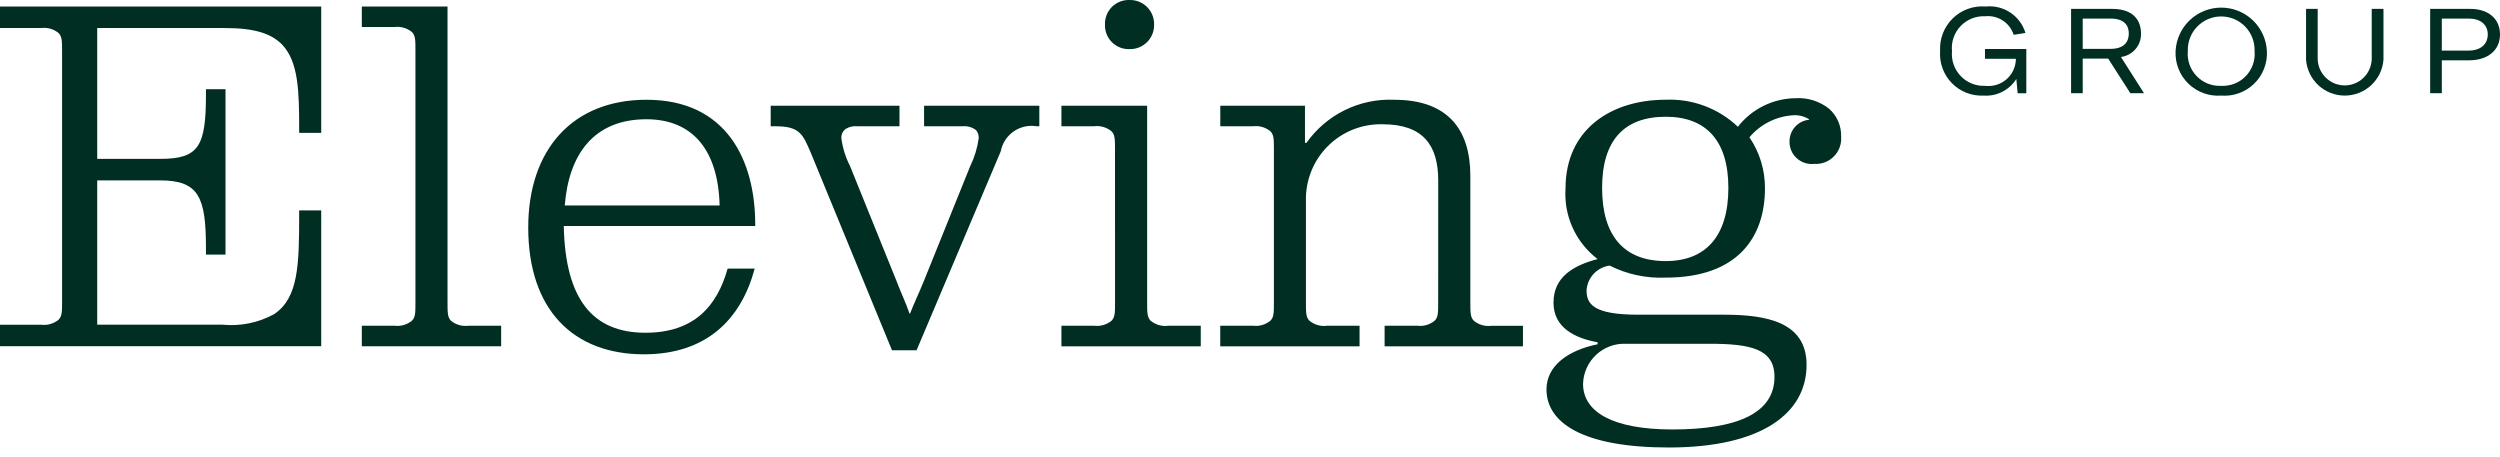
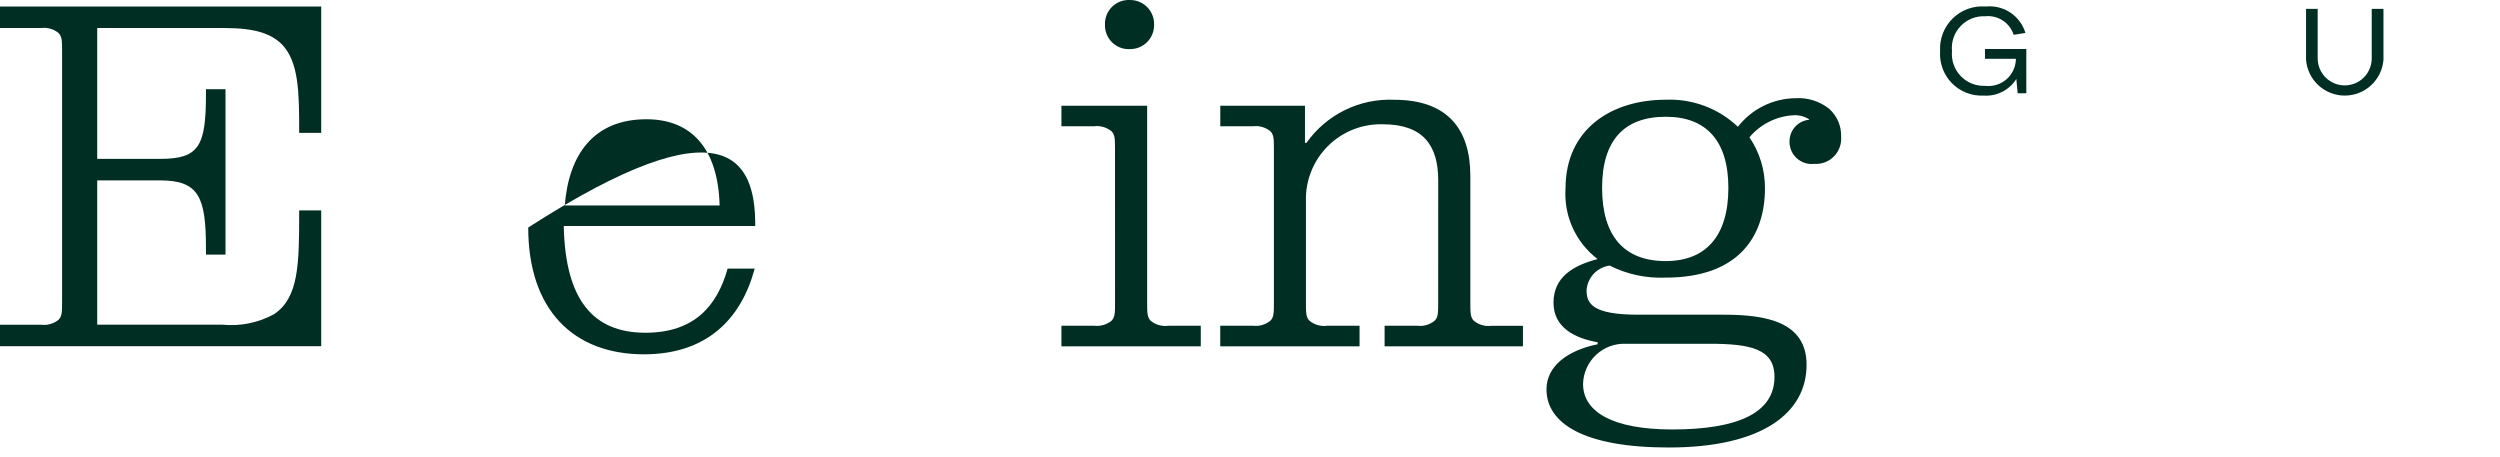
<svg xmlns="http://www.w3.org/2000/svg" width="175" height="32" viewBox="0 0 175 32" fill="none">
  <g clip-path="url(#clip0)">
    <path d="M22.485 9.3H20.942V9.12C20.942 6.42 20.907 4.35 19.749 3.12C19.012 2.383 17.925 1.962 15.715 1.962H6.805V11.12H11.225C13.925 11.12 14.417 10.243 14.417 6.595V6.244H15.785V17.82H14.417V17.364C14.417 13.821 13.926 12.628 11.225 12.628H6.805V22.728H15.575C16.826 22.852 18.085 22.595 19.188 21.991C20.907 20.833 20.942 18.518 20.942 14.905V14.73H22.485V24.236H0V22.731H2.876C3.093 22.759 3.314 22.742 3.524 22.682C3.735 22.622 3.931 22.519 4.1 22.38C4.346 22.134 4.346 21.819 4.346 21.08V3.613C4.346 2.876 4.346 2.561 4.1 2.313C3.93 2.174 3.734 2.071 3.522 2.01C3.311 1.95 3.09 1.934 2.872 1.962H0V0.456H22.485V9.3Z" fill="#002E22" />
-     <path d="M29.081 3.543C29.081 2.806 29.081 2.49 28.835 2.243C28.666 2.103 28.469 2 28.258 1.94C28.046 1.879 27.825 1.863 27.607 1.892H25.327V0.456H31.327V21.156C31.327 21.893 31.327 22.208 31.572 22.456C31.742 22.595 31.939 22.697 32.15 22.756C32.362 22.815 32.583 22.83 32.8 22.8H35.08V24.238H25.327V22.8H27.607C27.825 22.829 28.046 22.813 28.258 22.752C28.469 22.692 28.666 22.589 28.835 22.449C29.081 22.203 29.081 21.888 29.081 21.149V3.543Z" fill="#002E22" />
-     <path d="M39.464 15.82C39.569 21.012 41.533 23.292 45.181 23.292C48.581 23.292 50.197 21.433 50.934 18.802H52.828C51.881 22.345 49.461 24.802 45.076 24.802C40.13 24.802 36.976 21.68 36.976 15.927C36.976 10.49 40.063 6.983 45.254 6.983C50.867 6.983 52.866 11.227 52.866 15.717V15.822L39.464 15.82ZM50.373 14.382C50.273 10.453 48.444 8.348 45.251 8.348C41.568 8.348 39.814 10.804 39.534 14.382H50.373Z" fill="#002E22" />
-     <path d="M64.685 7.4H72.753V8.84H72.578C72.011 8.743 71.429 8.872 70.956 9.2C70.484 9.528 70.159 10.029 70.052 10.594L64.159 24.52H62.44L56.758 10.7C56.2 9.4 55.986 8.84 54.3 8.84H53.949V7.4H62.964V8.84H60.055C59.763 8.804 59.467 8.866 59.213 9.015C59.106 9.088 59.02 9.188 58.965 9.306C58.91 9.423 58.886 9.553 58.897 9.682C58.984 10.355 59.187 11.008 59.497 11.611L62.759 19.679C63.004 20.345 63.39 21.152 63.671 21.959H63.7C63.981 21.222 64.3 20.591 64.682 19.644L67.909 11.644C68.212 11.025 68.415 10.362 68.509 9.68C68.522 9.477 68.459 9.277 68.333 9.118C68.065 8.906 67.726 8.806 67.386 8.838H64.686L64.685 7.4Z" fill="#002E22" />
+     <path d="M39.464 15.82C39.569 21.012 41.533 23.292 45.181 23.292C48.581 23.292 50.197 21.433 50.934 18.802H52.828C51.881 22.345 49.461 24.802 45.076 24.802C40.13 24.802 36.976 21.68 36.976 15.927C50.867 6.983 52.866 11.227 52.866 15.717V15.822L39.464 15.82ZM50.373 14.382C50.273 10.453 48.444 8.348 45.251 8.348C41.568 8.348 39.814 10.804 39.534 14.382H50.373Z" fill="#002E22" />
    <path d="M78.05 10.488C78.05 9.752 78.05 9.436 77.805 9.188C77.635 9.049 77.438 8.947 77.227 8.886C77.016 8.826 76.794 8.81 76.577 8.838H74.3V7.4H80.3V21.152C80.3 21.889 80.3 22.204 80.546 22.452C80.715 22.592 80.912 22.695 81.123 22.756C81.335 22.816 81.556 22.832 81.774 22.803H84.054V24.241H74.3V22.8H76.58C76.798 22.829 77.019 22.812 77.23 22.752C77.441 22.692 77.638 22.589 77.808 22.449C78.053 22.203 78.053 21.888 78.053 21.149L78.05 10.488ZM79.068 0C79.295 -0.005 79.521 0.035 79.732 0.12C79.943 0.204 80.135 0.331 80.296 0.491C80.456 0.652 80.583 0.844 80.667 1.055C80.752 1.266 80.792 1.492 80.787 1.719C80.792 1.946 80.752 2.172 80.667 2.383C80.583 2.594 80.456 2.786 80.296 2.947C80.135 3.108 79.943 3.234 79.732 3.319C79.521 3.403 79.295 3.444 79.068 3.438C78.84 3.447 78.612 3.408 78.4 3.325C78.188 3.241 77.995 3.115 77.833 2.954C77.672 2.792 77.546 2.599 77.462 2.387C77.379 2.175 77.34 1.947 77.349 1.719C77.34 1.491 77.379 1.264 77.462 1.051C77.546 0.839 77.672 0.646 77.833 0.485C77.995 0.323 78.188 0.197 78.4 0.114C78.612 0.03 78.84 -0.008 79.068 0Z" fill="#002E22" />
    <path d="M100.676 12.628C100.676 10.138 99.588 8.699 96.782 8.699C96.072 8.681 95.366 8.807 94.707 9.07C94.047 9.334 93.449 9.728 92.947 10.23C92.445 10.732 92.05 11.331 91.787 11.991C91.523 12.65 91.397 13.356 91.415 14.066V21.152C91.415 21.889 91.415 22.204 91.661 22.452C91.831 22.591 92.027 22.695 92.238 22.755C92.45 22.816 92.671 22.832 92.889 22.803H95.169V24.241H85.417V22.8H87.7C87.918 22.828 88.139 22.812 88.35 22.752C88.562 22.691 88.758 22.588 88.928 22.449C89.173 22.203 89.173 21.888 89.173 21.149V10.488C89.173 9.752 89.173 9.436 88.928 9.188C88.758 9.049 88.561 8.947 88.35 8.887C88.139 8.827 87.918 8.811 87.7 8.84H85.42V7.4H91.348V10H91.453C92.141 9.023 93.065 8.235 94.137 7.708C95.21 7.181 96.398 6.932 97.592 6.984C101.275 6.984 102.924 8.984 102.924 12.315V21.155C102.924 21.892 102.924 22.207 103.17 22.455C103.339 22.594 103.536 22.698 103.747 22.758C103.958 22.818 104.179 22.835 104.397 22.806H106.607V24.244H96.922V22.8H99.2C99.418 22.829 99.639 22.812 99.85 22.752C100.061 22.692 100.258 22.588 100.427 22.449C100.673 22.203 100.673 21.888 100.673 21.149L100.676 12.628Z" fill="#002E22" />
    <path d="M121.653 8.875C122.131 8.259 122.742 7.76 123.441 7.413C124.139 7.067 124.907 6.883 125.687 6.875C126.534 6.821 127.372 7.084 128.037 7.612C128.314 7.857 128.533 8.16 128.678 8.499C128.824 8.839 128.892 9.207 128.879 9.576C128.898 9.83 128.862 10.084 128.773 10.323C128.685 10.561 128.546 10.777 128.366 10.957C128.186 11.137 127.97 11.276 127.731 11.365C127.493 11.453 127.239 11.49 126.985 11.471C126.765 11.495 126.543 11.472 126.333 11.403C126.123 11.334 125.93 11.221 125.767 11.072C125.604 10.922 125.475 10.74 125.389 10.536C125.302 10.333 125.26 10.113 125.266 9.892C125.265 9.515 125.405 9.152 125.658 8.873C125.911 8.595 126.259 8.42 126.634 8.384V8.348C126.309 8.144 125.929 8.046 125.547 8.068C124.954 8.1 124.374 8.254 123.843 8.519C123.312 8.784 122.841 9.156 122.46 9.611C123.178 10.665 123.557 11.914 123.547 13.189C123.547 16.557 121.688 19.433 116.602 19.433C115.242 19.493 113.889 19.203 112.673 18.591C112.247 18.649 111.855 18.851 111.561 19.164C111.267 19.477 111.09 19.882 111.059 20.31C111.059 21.257 111.48 22.029 114.672 22.029H120.672C123.618 22.029 126.46 22.52 126.46 25.537C126.46 28.937 123.303 31.325 116.813 31.325C110.813 31.325 108.254 29.606 108.254 27.256C108.254 25.607 109.762 24.52 111.832 24.099V23.958C110.253 23.678 108.745 22.941 108.745 21.187C108.745 19.398 110.113 18.587 111.832 18.135C111.078 17.561 110.478 16.808 110.086 15.945C109.694 15.082 109.523 14.135 109.587 13.189C109.587 9.05 112.779 6.981 116.603 6.981C117.529 6.942 118.453 7.089 119.32 7.415C120.188 7.74 120.981 8.237 121.653 8.875ZM113.831 24.064C113.448 24.046 113.065 24.105 112.704 24.237C112.344 24.369 112.014 24.572 111.733 24.833C111.452 25.094 111.226 25.409 111.068 25.759C110.91 26.109 110.824 26.486 110.814 26.87C110.814 28.834 112.883 30.062 117.058 30.062C121.653 30.062 124.214 28.904 124.214 26.379C124.214 24.414 122.53 24.064 119.653 24.064H113.831ZM120.986 13.154C120.986 9.822 119.408 8.173 116.602 8.173C113.69 8.173 112.147 9.822 112.147 13.154C112.147 16.522 113.69 18.276 116.602 18.276C119.408 18.276 120.986 16.522 120.986 13.154Z" fill="#002E22" />
    <path d="M138.85 6.691C139.302 6.723 139.754 6.632 140.158 6.427C140.562 6.222 140.903 5.911 141.144 5.527L141.235 6.527H141.842V3.432H138.949V4.114H141.111V4.188C141.099 4.452 141.033 4.711 140.917 4.948C140.801 5.185 140.637 5.395 140.436 5.566C140.234 5.737 140 5.865 139.747 5.941C139.494 6.017 139.228 6.04 138.966 6.009C138.648 6.024 138.33 5.971 138.034 5.853C137.738 5.735 137.471 5.555 137.25 5.325C137.03 5.095 136.861 4.821 136.756 4.52C136.65 4.219 136.611 3.9 136.639 3.582C136.607 3.264 136.644 2.943 136.748 2.64C136.851 2.338 137.019 2.061 137.239 1.829C137.459 1.597 137.727 1.416 138.023 1.296C138.32 1.177 138.639 1.123 138.958 1.138C139.39 1.092 139.825 1.196 140.189 1.433C140.554 1.669 140.825 2.025 140.958 2.438L141.781 2.305C141.605 1.722 141.231 1.217 140.723 0.88C140.216 0.542 139.606 0.393 139 0.456C138.578 0.421 138.154 0.477 137.756 0.62C137.358 0.764 136.995 0.991 136.693 1.286C136.39 1.582 136.154 1.939 136.002 2.334C135.849 2.728 135.783 3.151 135.808 3.573C135.778 3.984 135.835 4.396 135.977 4.783C136.118 5.17 136.34 5.522 136.627 5.817C136.915 6.112 137.262 6.342 137.645 6.493C138.028 6.644 138.439 6.711 138.85 6.691Z" fill="#002E22" />
-     <path d="M149.124 6.524H150.08L148.467 3.989C148.861 3.938 149.221 3.743 149.481 3.443C149.74 3.142 149.879 2.757 149.872 2.36C149.872 1.52 149.431 0.622 147.852 0.622H144.976V6.522H145.79V4.1H147.57L149.124 6.524ZM145.79 1.3H147.744C148.708 1.3 149.016 1.79 149.016 2.347C149.016 2.904 148.708 3.42 147.736 3.42H145.79V1.3Z" fill="#002E22" />
-     <path d="M155.483 6.691C155.905 6.724 156.329 6.668 156.727 6.524C157.125 6.38 157.488 6.153 157.791 5.858C158.094 5.563 158.33 5.206 158.484 4.812C158.638 4.418 158.706 3.995 158.683 3.573C158.642 2.753 158.287 1.98 157.692 1.414C157.098 0.848 156.308 0.533 155.487 0.533C154.666 0.533 153.876 0.848 153.282 1.414C152.687 1.98 152.332 2.753 152.291 3.573C152.269 3.994 152.338 4.416 152.492 4.809C152.645 5.202 152.881 5.558 153.183 5.853C153.485 6.147 153.846 6.375 154.243 6.519C154.639 6.664 155.062 6.722 155.483 6.691ZM155.483 6.009C155.163 6.024 154.844 5.971 154.547 5.853C154.25 5.735 153.981 5.554 153.76 5.323C153.539 5.092 153.369 4.816 153.263 4.514C153.158 4.213 153.118 3.891 153.147 3.573C153.136 3.259 153.188 2.946 153.3 2.653C153.413 2.359 153.583 2.092 153.801 1.866C154.019 1.64 154.28 1.46 154.569 1.337C154.859 1.214 155.169 1.151 155.484 1.151C155.798 1.151 156.108 1.214 156.398 1.337C156.687 1.46 156.948 1.64 157.166 1.866C157.384 2.092 157.554 2.359 157.667 2.653C157.779 2.946 157.831 3.259 157.82 3.573C157.85 3.892 157.81 4.213 157.705 4.515C157.599 4.818 157.43 5.094 157.208 5.325C156.987 5.556 156.718 5.737 156.42 5.855C156.122 5.973 155.803 6.025 155.483 6.009Z" fill="#002E22" />
    <path d="M161.424 0.622V4.188C161.478 4.87 161.787 5.506 162.289 5.97C162.791 6.434 163.45 6.691 164.133 6.691C164.817 6.691 165.476 6.434 165.978 5.97C166.48 5.506 166.789 4.87 166.843 4.188V0.622H166.02V4.147C166.004 4.638 165.798 5.103 165.445 5.445C165.092 5.787 164.62 5.978 164.129 5.978C163.638 5.978 163.166 5.787 162.813 5.445C162.46 5.103 162.254 4.638 162.238 4.147V0.622H161.424Z" fill="#002E22" />
-     <path d="M172.922 0.622H170.112V6.522H170.927V4.222H172.839C174.152 4.222 175 3.515 175 2.41C175 1.321 174.193 0.622 172.922 0.622ZM172.806 3.54H170.927V1.3H172.814C173.628 1.3 174.144 1.724 174.144 2.406C174.144 3.108 173.629 3.54 172.806 3.54Z" fill="#002E22" />
  </g>
  <defs>
    <clipPath id="clip0">
      <rect width="175" height="31.325" fill="white" />
    </clipPath>
  </defs>
</svg>